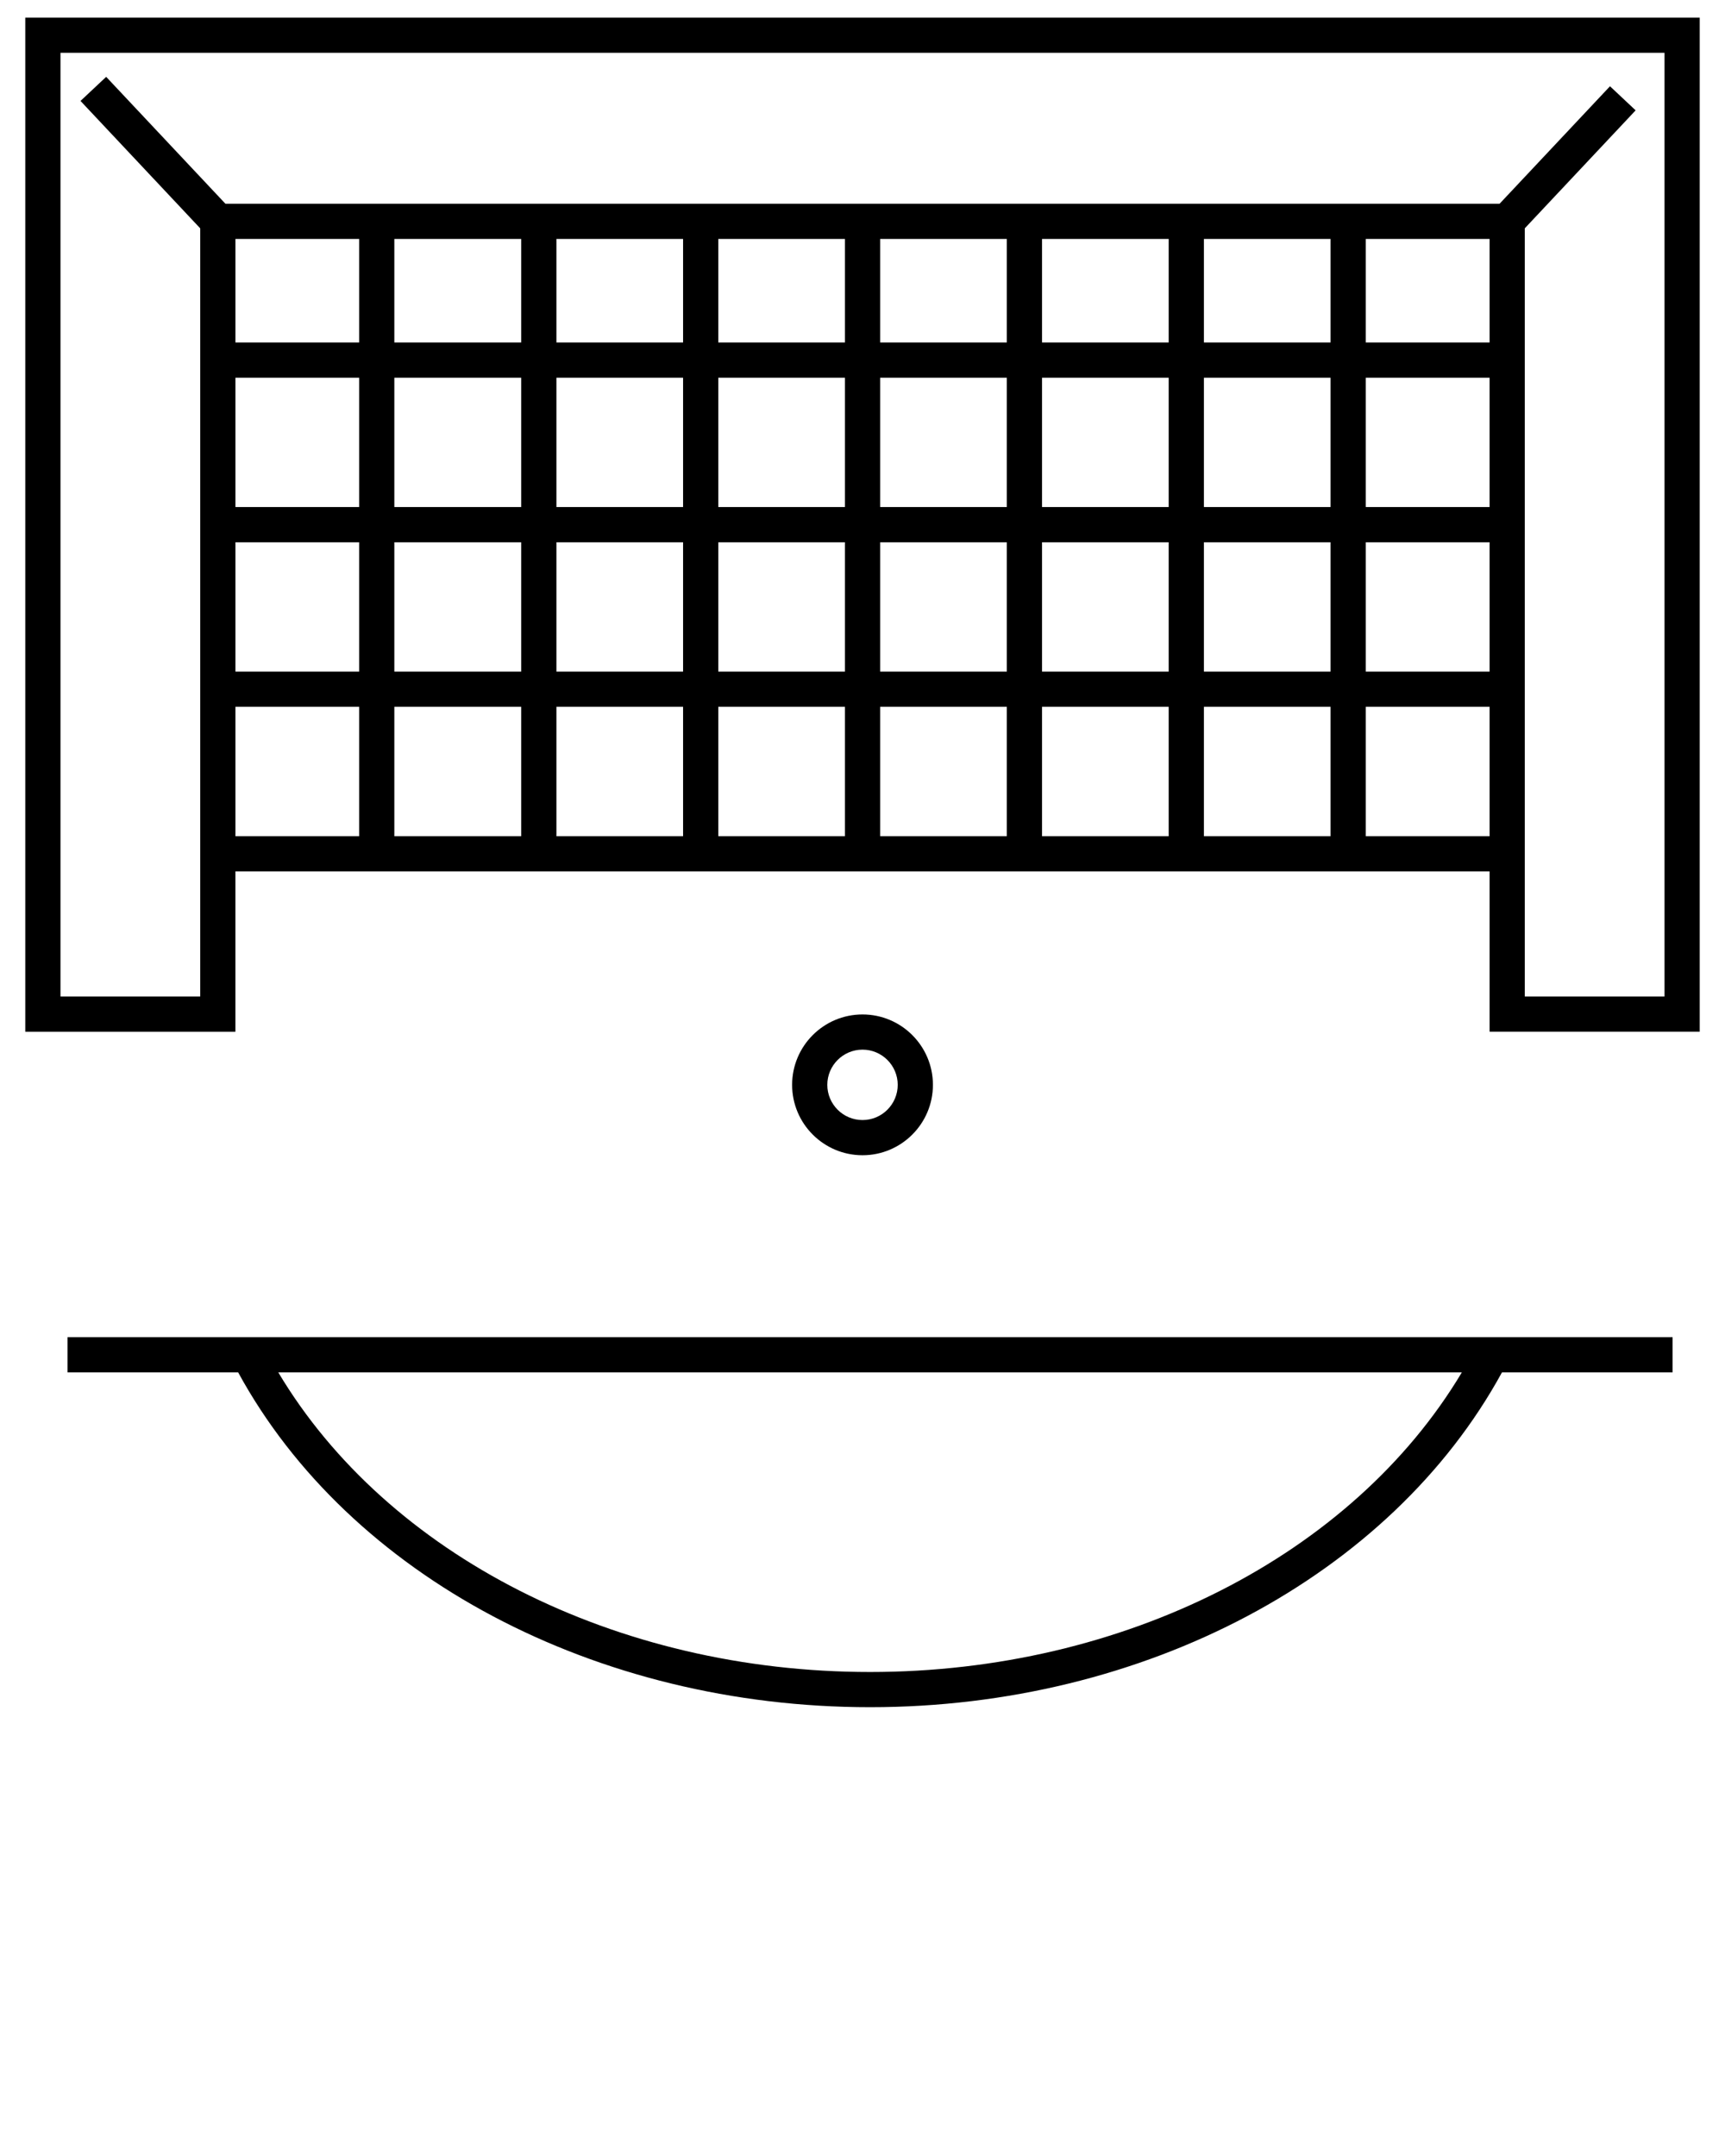
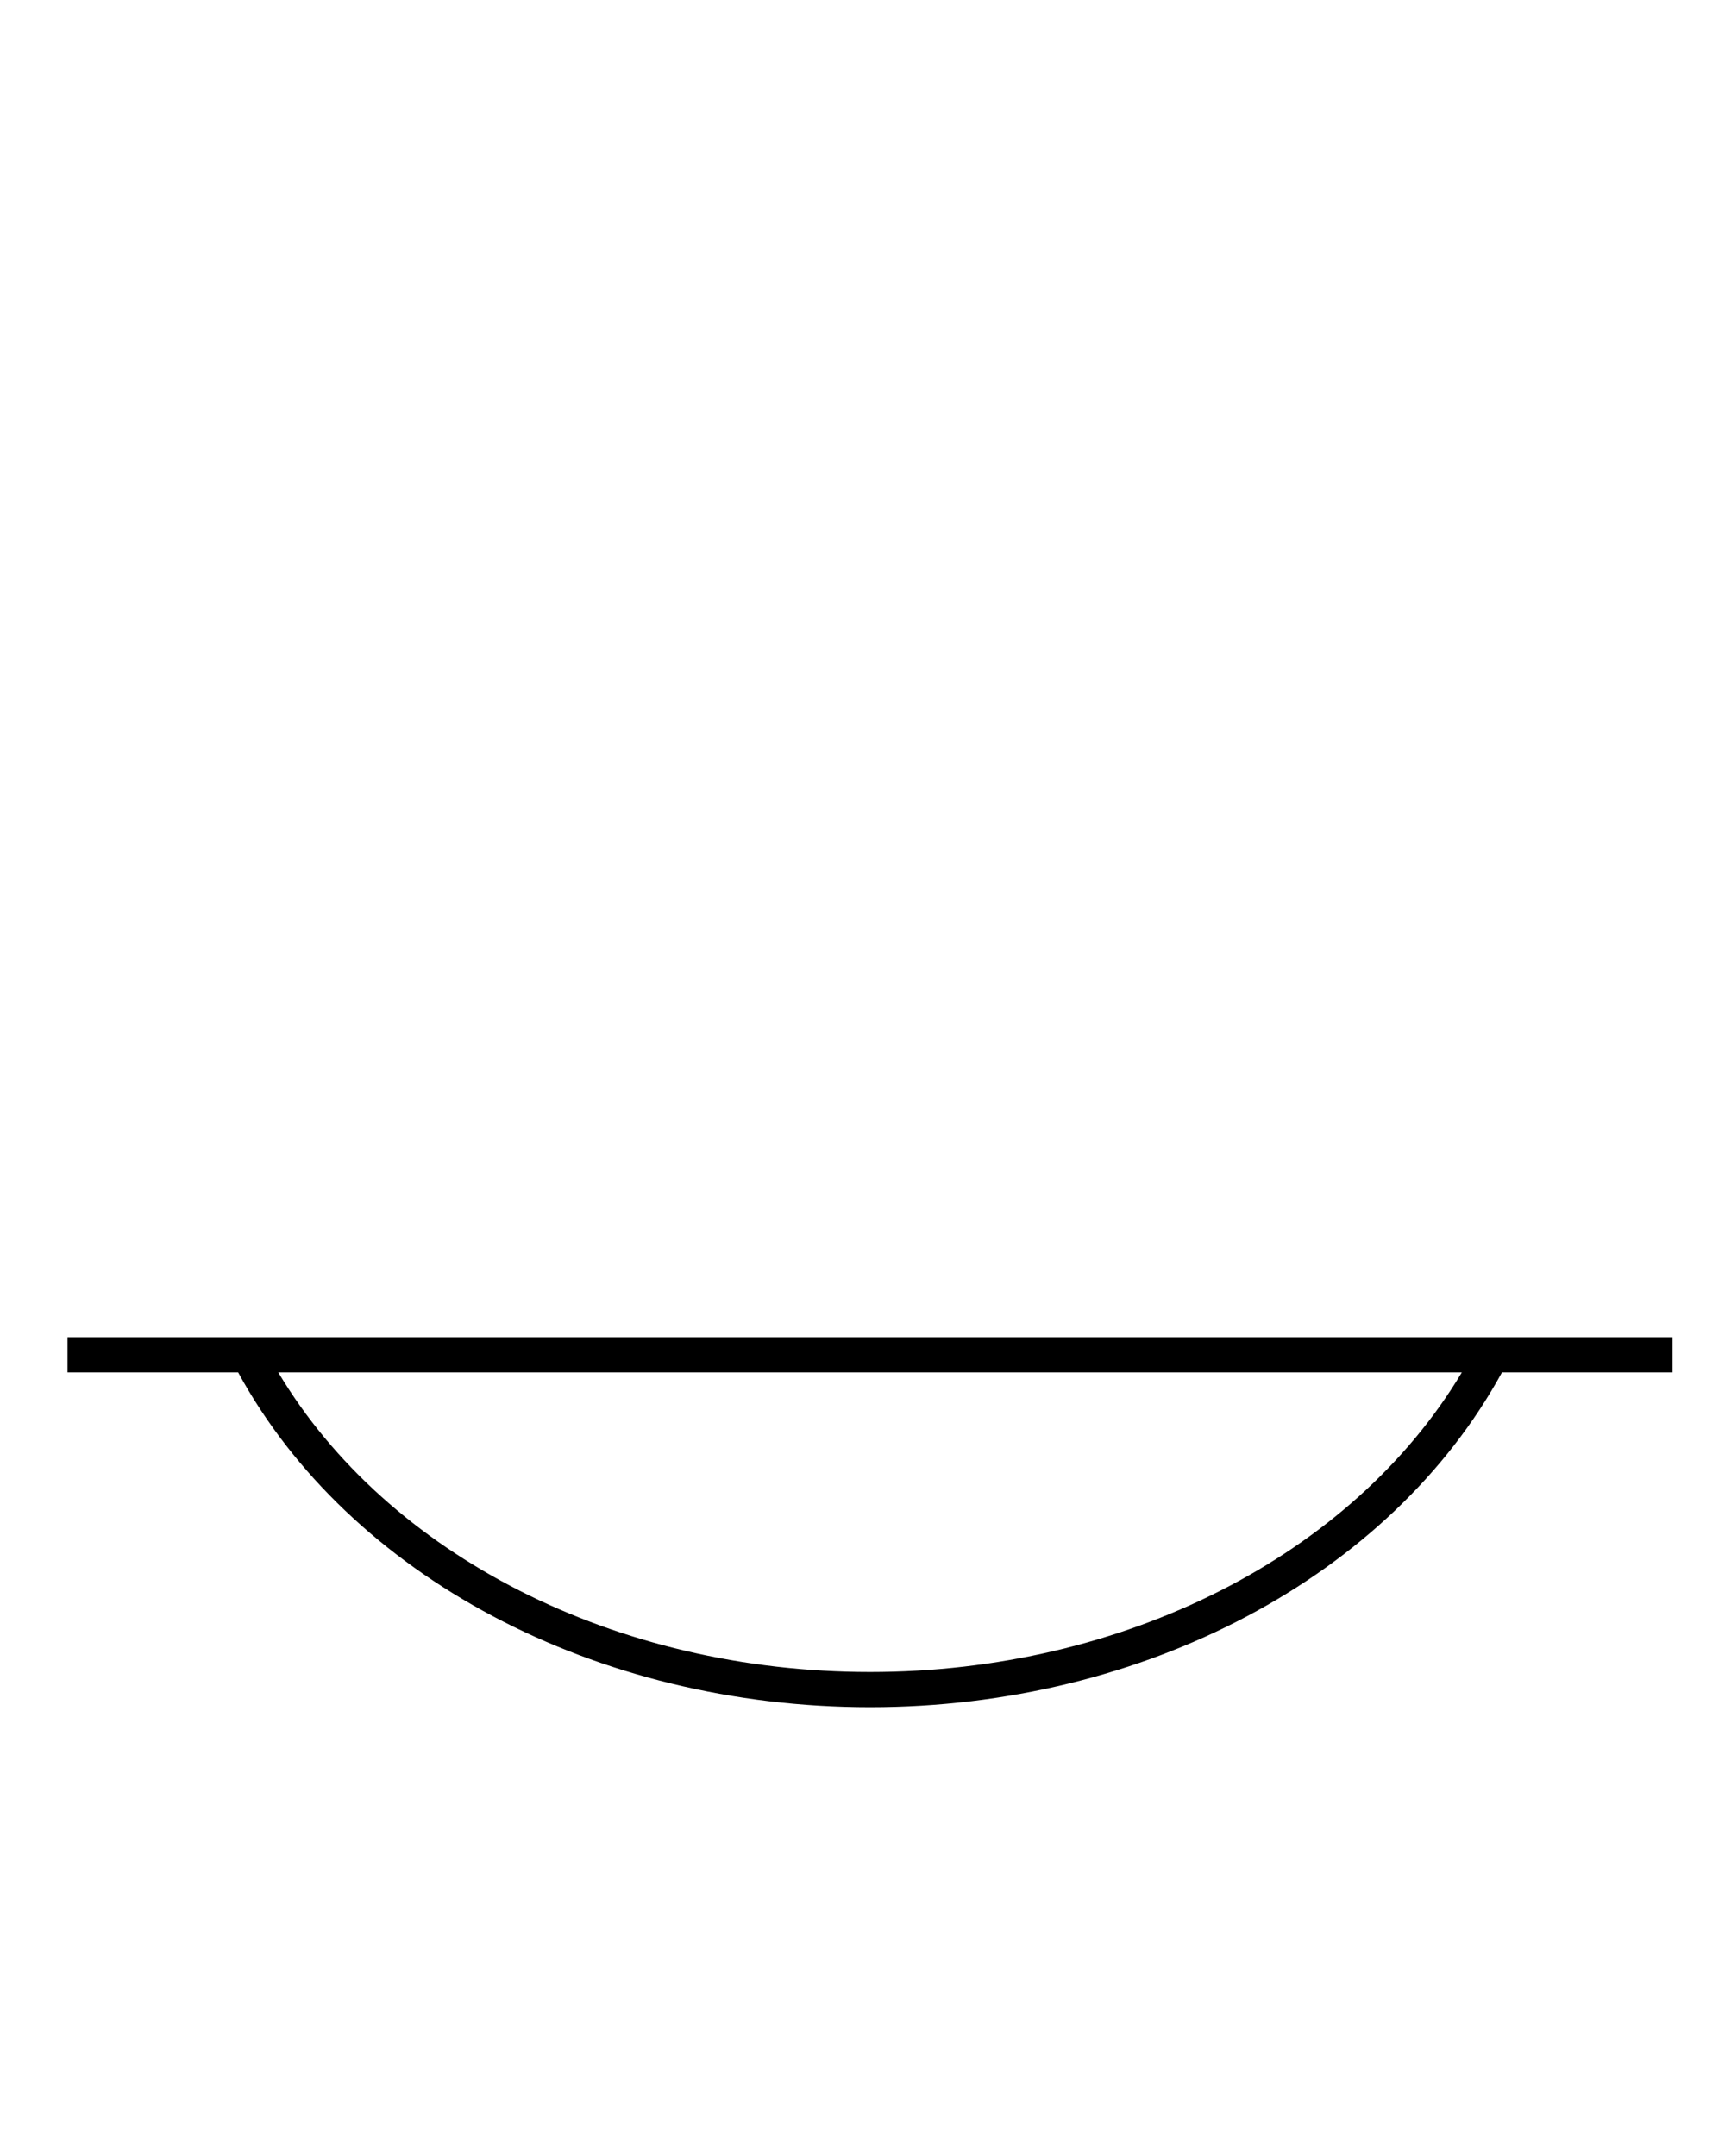
<svg xmlns="http://www.w3.org/2000/svg" version="1.1" x="0px" y="0px" viewBox="0 0 98 122.5" enable-background="new 0 0 98 98" xml:space="preserve">
  <g>
-     <path d="M13.374,49.511H84.626v9.109h11.938V1H1.436v57.621h11.938V49.511z M20.404,47.511h-7.029v-7.351h7.029V47.511   z M20.404,38.161h-7.029v-7.351h7.029V38.161z M20.404,28.81h-7.029V21.46h7.029V28.81z M20.404,19.46h-7.029   v-5.883h7.029V19.46z M29.61,47.511h-7.207v-7.351h7.207V47.511z M29.61,38.161h-7.207v-7.351h7.207V38.161z    M29.61,28.81h-7.207V21.46h7.207V28.81z M29.61,19.46h-7.207v-5.883h7.207V19.46z M38.807,47.511h-7.196v-7.351   h7.196V47.511z M38.807,38.161h-7.196v-7.351h7.196V38.161z M38.807,28.81h-7.196V21.46h7.196V28.81z    M38.807,19.46h-7.196v-5.883h7.196V19.46z M48.003,47.511h-7.196v-7.351h7.196V47.511z M48.003,38.161h-7.196   v-7.351h7.196V38.161z M48.003,28.81h-7.196V21.46h7.196V28.81z M48.003,19.46h-7.196v-5.883h7.196V19.46z    M57.199,47.511h-7.196v-7.351h7.196V47.511z M57.199,38.161h-7.196v-7.351h7.196V38.161z M57.199,28.81h-7.196   V21.46h7.196V28.81z M57.199,19.46h-7.196v-5.883h7.196V19.46z M66.395,47.511h-7.196v-7.351h7.196V47.511z    M66.395,38.161h-7.196v-7.351h7.196V38.161z M66.395,28.81h-7.196V21.46h7.196V28.81z M66.395,19.46h-7.196   v-5.883h7.196V19.46z M75.592,47.511h-7.196v-7.351h7.196V47.511z M75.592,38.161h-7.196v-7.351h7.196V38.161z    M75.592,28.81h-7.196V21.46h7.196V28.81z M75.592,19.46h-7.196v-5.883h7.196V19.46z M84.626,47.511h-7.034v-7.351   h7.034V47.511z M84.626,38.161h-7.034v-7.351h7.034V38.161z M84.626,28.81h-7.034V21.46h7.034V28.81z M84.626,19.46   h-7.034v-5.883h7.034V19.46z M11.374,12.973v43.648H3.436V3H94.564v53.621h-7.938V12.972l6.297-6.702l-1.457-1.369   l-6.273,6.676H12.807L6.032,4.366l-1.458,1.369L11.374,12.973z" />
-     <path d="M53.001,61.639c0-2.206-1.794-4-4-4s-4,1.794-4,4s1.794,4,4,4S53.001,63.844,53.001,61.639z M47.001,61.639   c0-1.103,0.897-2,2-2s2,0.897,2,2s-0.897,2-2,2S47.001,62.742,47.001,61.639z" />
    <path d="M95.023,75.977c-11.056,0-79.461,0-91.188,0v2h9.695C19.838,89.548,33.838,97,49.43,97   c15.582,0,29.582-7.452,35.899-19.023h9.694V75.977z M49.43,95c-14.433,0-27.42-6.631-33.62-17.023h67.239   C76.84,88.37,63.853,95,49.43,95z" />
  </g>
</svg>